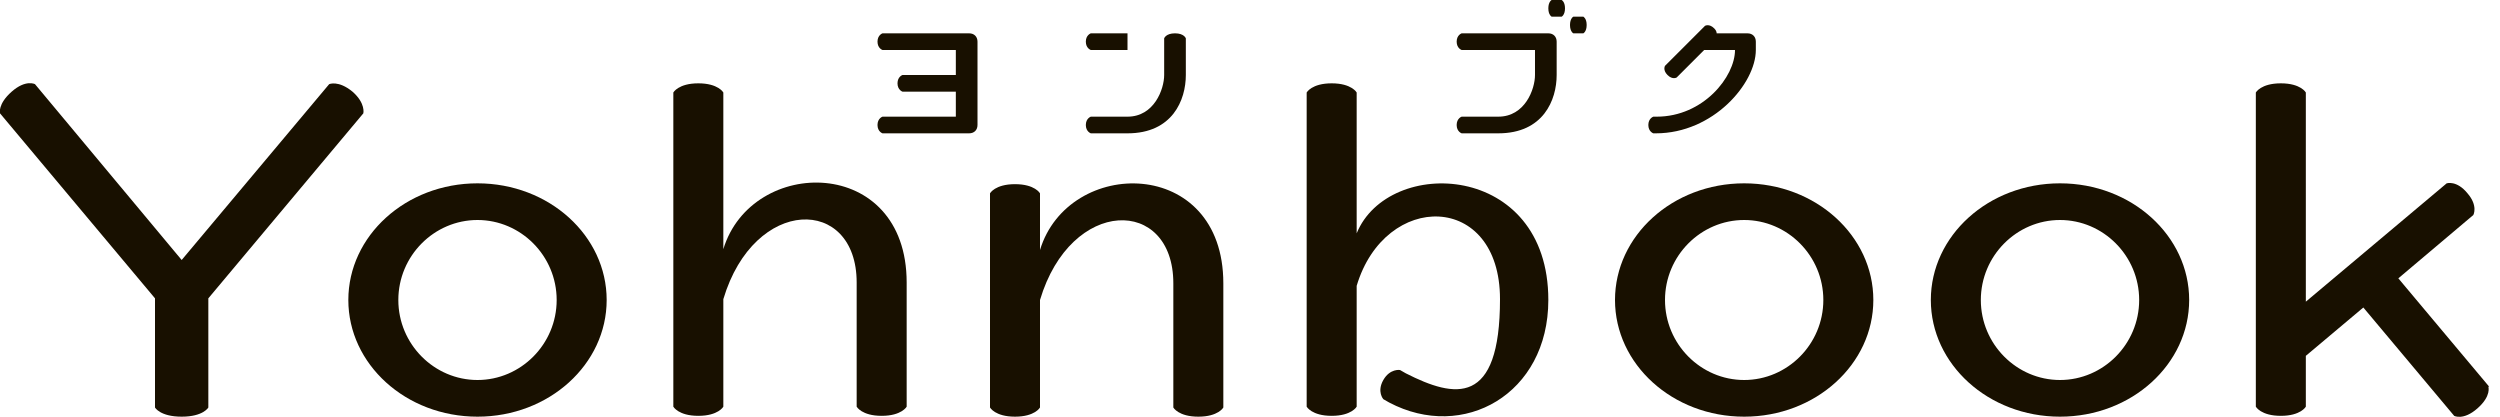
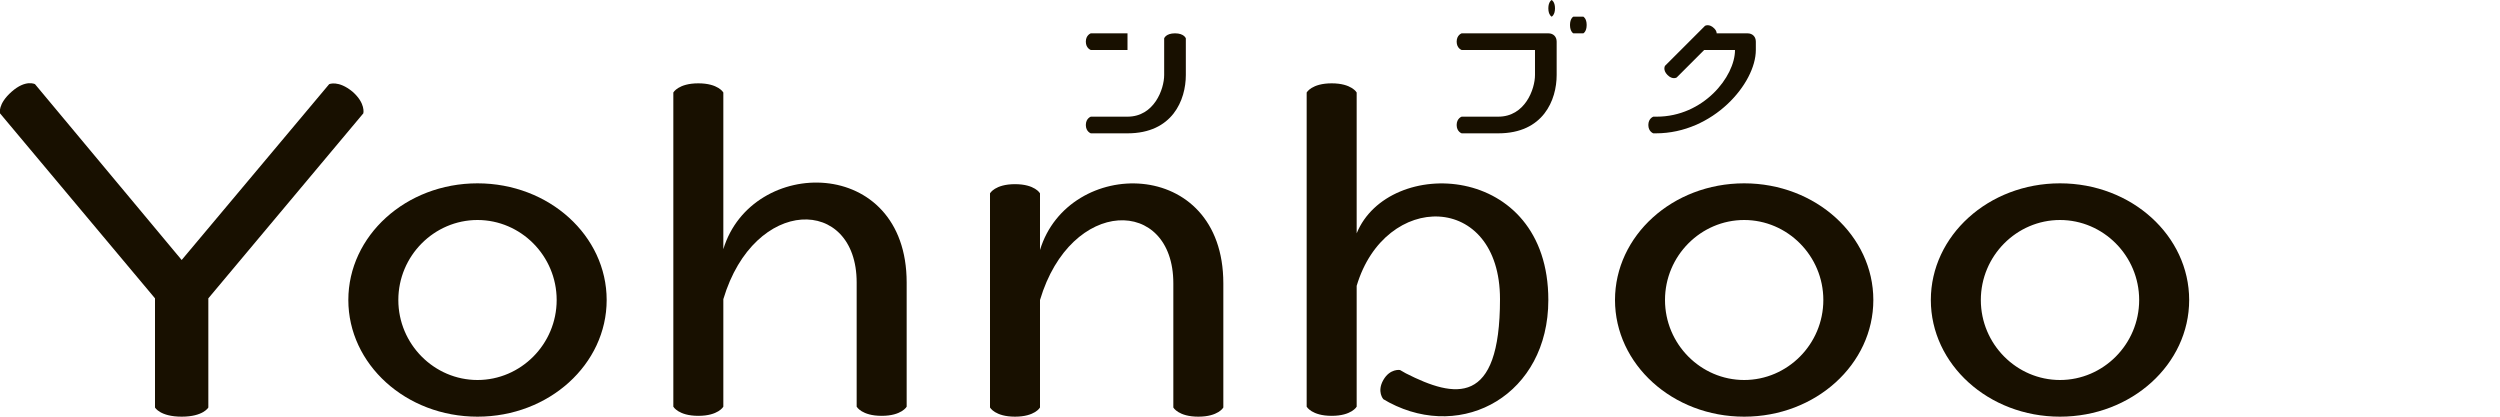
<svg xmlns="http://www.w3.org/2000/svg" version="1.1" viewBox="0 0 300 50">
  <defs>
    <style>
      .cls-1 {
        fill: #181000;
      }
    </style>
  </defs>
  <g>
    <g id="_レイヤー_1" data-name="レイヤー_1">
      <g>
        <path class="cls-1" d="M57.3,22c-8.6,0-15.5,6.3-15.5,14s6.9,14,15.5,14,15.5-6.3,15.5-14-6.9-14-15.5-14ZM57.3,45.6c-5.2,0-9.5-4.3-9.5-9.6s4.3-9.6,9.5-9.6,9.5,4.3,9.5,9.6-4.3,9.6-9.5,9.6Z" />
        <path class="cls-1" d="M209.3,22c-8.6,0-15.5,6.3-15.5,14s6.9,14,15.5,14,15.5-6.3,15.5-14-6.9-14-15.5-14ZM209.3,45.6c-5.2,0-9.5-4.3-9.5-9.6s4.3-9.6,9.5-9.6,9.5,4.3,9.5,9.6-4.3,9.6-9.5,9.6Z" />
        <path class="cls-1" d="M247.2,22c-8.6,0-15.5,6.3-15.5,14s6.9,14,15.5,14,15.5-6.3,15.5-14-6.9-14-15.5-14ZM247.2,45.6c-5.2,0-9.5-4.3-9.5-9.6s4.3-9.6,9.5-9.6,9.5,4.3,9.5,9.6-4.3,9.6-9.5,9.6Z" />
-         <path class="cls-1" d="M298.7,46.4l-10.9-13,9-7.6s.6-1.1-.7-2.6c-1.3-1.6-2.5-1.2-2.5-1.2l-16.9,14.2V11.1s-.6-1.1-3-1.1-3,1.1-3,1.1v37.7s.6,1.1,3,1.1,3-1.1,3-1.1v-6.1l6.9-5.8,10.9,13s1.1.6,2.8-.9,1.3-2.6,1.3-2.6Z" />
        <path class="cls-1" d="M43.6,13.6s.3-1.2-1.3-2.6c-1.7-1.4-2.8-.9-2.8-.9l-17.7,21.1L4.2,10.1s-1.1-.6-2.8.9S0,13.6,0,13.6l18.6,22.2v13.1s.6,1.1,3.2,1.1,3.2-1.1,3.2-1.1v-13.1l18.6-22.2Z" />
        <path class="cls-1" d="M86.8,30V11.1s-.6-1.1-3-1.1-3,1.1-3,1.1v37.7s.6,1.1,3,1.1,3-1.1,3-1.1v-12.9c3.7-12.4,16-12.4,16-2v14.9s.6,1.1,3,1.1,3-1.1,3-1.1v-14.9c0-15.3-18.6-15.2-22-4Z" />
        <path class="cls-1" d="M124.8,30v-6.8s-.6-1.1-3-1.1-3,1.1-3,1.1v25.7s.6,1.1,3,1.1,3-1.1,3-1.1v-12.9c3.7-12.4,16-12.4,16-2v14.9s.6,1.1,3,1.1,3-1.1,3-1.1v-14.9c0-15.3-18.6-15.2-22-4Z" />
        <path class="cls-1" d="M130.9,6h4.4v-2h-4.4s-.6.2-.6,1,.6,1,.6,1Z" />
-         <path class="cls-1" d="M187.4,0h-1.2s-.4.2-.4,1,.4,1,.4,1h1.2s.4-.2.4-1-.4-1-.4-1Z" />
+         <path class="cls-1" d="M187.4,0h-1.2s-.4.2-.4,1,.4,1,.4,1s.4-.2.4-1-.4-1-.4-1Z" />
        <path class="cls-1" d="M190,2h-1.2s-.4.2-.4,1,.4,1,.4,1h1.2s.4-.2.4-1-.4-1-.4-1Z" />
        <path class="cls-1" d="M130.9,16h4.4c5.4,0,7-4,7-7v-4.4s-.2-.6-1.3-.6-1.3.6-1.3.6v4.4c0,1.7-1.2,5-4.4,5h-4.4s-.6.2-.6,1,.6,1,.6,1Z" />
-         <path class="cls-1" d="M116.3,4h-10.4s-.6.2-.6,1,.6,1,.6,1h8.8v3h-6.4s-.6.2-.6,1,.6,1,.6,1h6.4v3h-8.8s-.6.2-.6,1,.6,1,.6,1h10.4c.6,0,1-.4,1-1V5c0-.6-.4-1-1-1Z" />
        <path class="cls-1" d="M185.8,4h-10.4s-.6.2-.6,1,.6,1,.6,1h8.8v3c0,1.7-1.2,5-4.4,5h-4.4s-.6.2-.6,1,.6,1,.6,1h4.4c5.4,0,7-4,7-7v-4c0-.6-.4-1-1-1Z" />
        <path class="cls-1" d="M198.3,16h.4c6.9,0,12-6,12-10v-1c0-.6-.4-1-1-1h-3.7c0-.2-.1-.4-.3-.6-.6-.6-1.1-.3-1.1-.3l-4.8,4.8s-.3.5.3,1.1c.6.6,1.1.3,1.1.3l3.3-3.3h3.7c0,3.2-3.8,8-9.4,8h-.4s-.6.2-.6,1,.6,1,.6,1Z" />
        <path class="cls-1" d="M162.8,28V11.1s-.6-1.1-3-1.1-3,1.1-3,1.1v37.7s.6,1.1,3,1.1,3-1.1,3-1.1v-14.5c3.4-11.4,17.2-11.3,17.2,1.6s-5.4,11.9-11.3,8.9l-.7-.4s-1.2-.2-2,1.2,0,2.3,0,2.3l.7.4c8.9,4.7,19.1-1,19.1-12.3,0-16.6-19.2-17.3-23-8Z" />
      </g>
    </g>
  </g>
</svg>